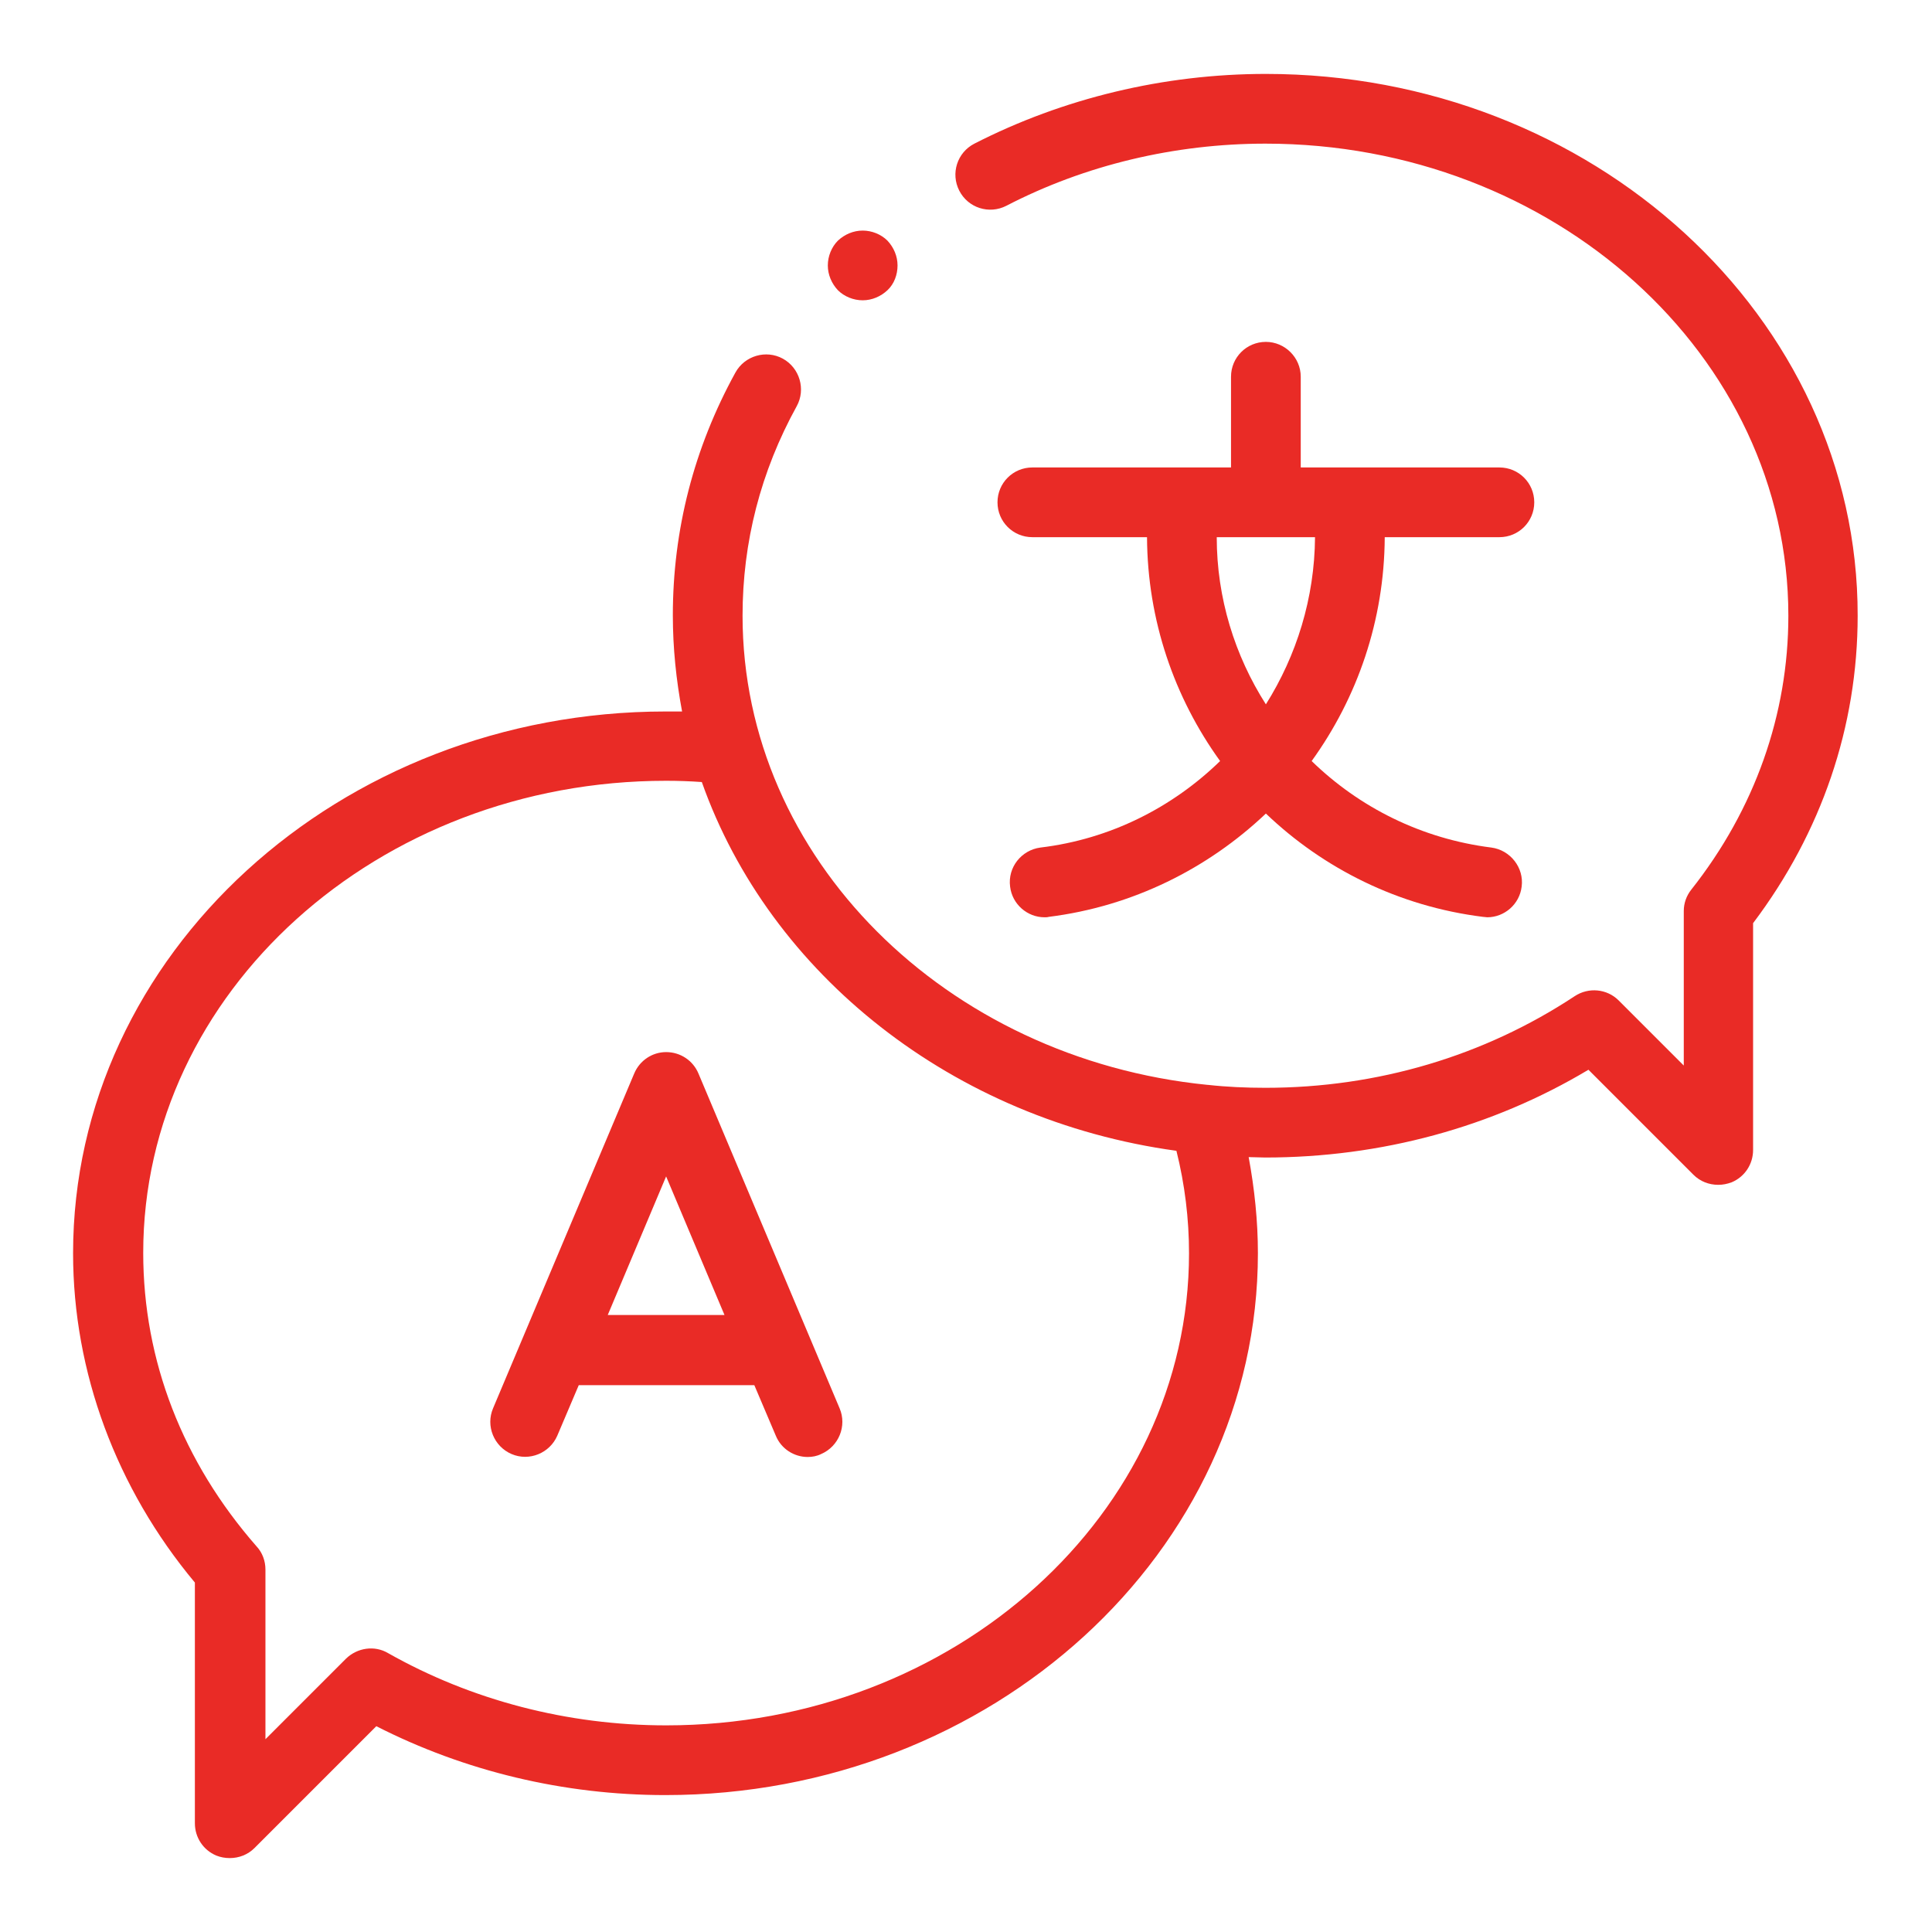
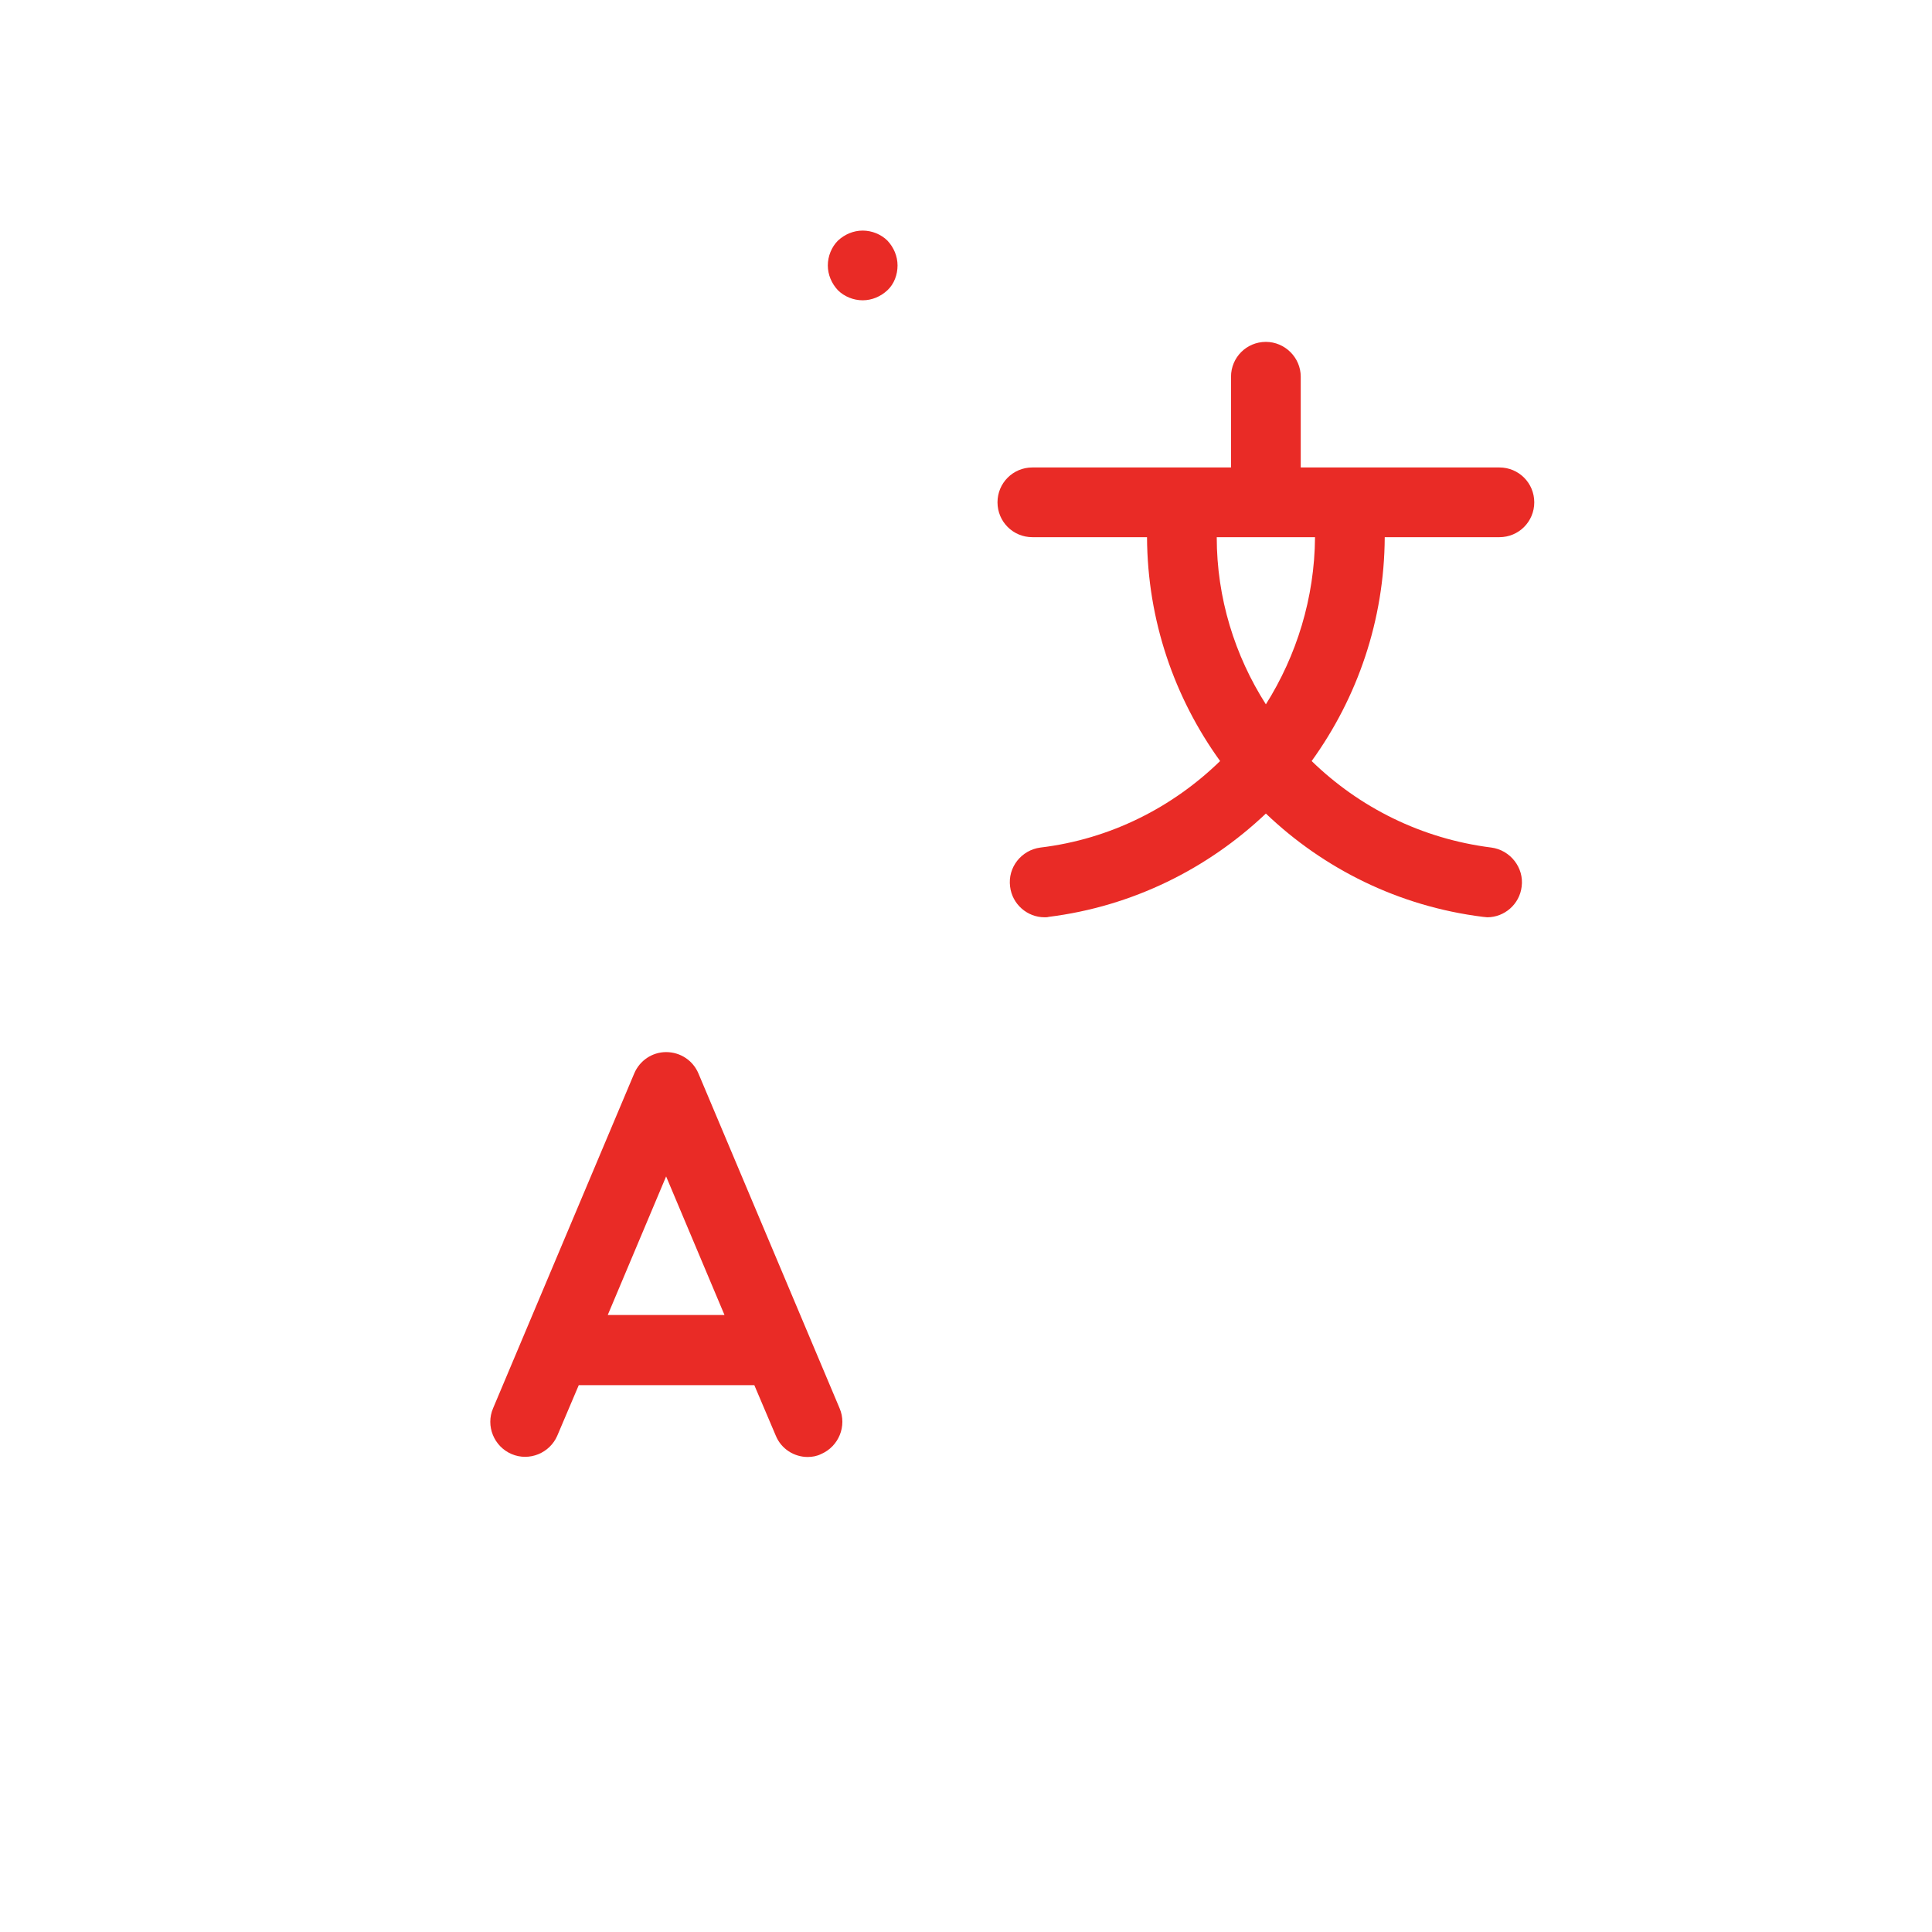
<svg xmlns="http://www.w3.org/2000/svg" version="1.1" id="Layer_1" x="0px" y="0px" width="46px" height="46px" viewBox="0 0 46 46" style="enable-background:new 0 0 46 46;" xml:space="preserve">
-   <path style="fill:#E92B26;" d="M30.14,1.76c-2.43,0-4.83,0.58-6.94,1.66c-0.41,0.21-0.57,0.71-0.36,1.12  c0.21,0.41,0.71,0.57,1.12,0.36c1.87-0.97,4.01-1.48,6.17-1.48c6.86,0,12.45,5.04,12.45,11.24c0,2.35-0.8,4.61-2.31,6.52  c-0.12,0.15-0.18,0.33-0.18,0.51v3.68l-1.55-1.55c-0.28-0.28-0.72-0.32-1.05-0.1c-2.15,1.42-4.69,2.18-7.36,2.18  c-0.46,0-0.92-0.02-1.37-0.07c0,0,0,0-0.01,0c-6.22-0.62-11.07-5.39-11.07-11.17c0-1.75,0.43-3.43,1.29-4.99  c0.22-0.4,0.07-0.91-0.33-1.13c-0.4-0.22-0.91-0.07-1.13,0.33c-0.99,1.8-1.49,3.75-1.49,5.78c0,0.78,0.08,1.54,0.22,2.29  c-0.13,0-0.26,0-0.39,0c-7.78,0-14.11,5.79-14.11,12.9c0,2.83,1.03,5.6,2.9,7.84v5.73c0,0.34,0.2,0.64,0.51,0.77  c0.1,0.04,0.21,0.06,0.32,0.06c0.22,0,0.43-0.08,0.59-0.24l2.9-2.9c2.1,1.07,4.46,1.64,6.88,1.64c7.78,0,14.11-5.79,14.11-12.9  c0-0.77-0.08-1.53-0.22-2.29c0.13,0,0.26,0.01,0.39,0.01c2.76,0,5.41-0.72,7.7-2.09l2.5,2.5c0.16,0.16,0.37,0.24,0.59,0.24  c0.11,0,0.21-0.02,0.32-0.06c0.31-0.13,0.51-0.43,0.51-0.77v-5.4c1.63-2.16,2.49-4.68,2.49-7.32C44.24,7.55,37.91,1.76,30.14,1.76z   M28.31,29.84c0,6.2-5.58,11.24-12.45,11.24c-2.35,0-4.64-0.6-6.62-1.72c-0.32-0.19-0.73-0.13-1,0.13l-1.92,1.92v-4.04  c0-0.2-0.07-0.4-0.21-0.55c-1.76-2.01-2.7-4.42-2.7-6.99c0-6.2,5.58-11.24,12.45-11.24c0.28,0,0.57,0.01,0.85,0.03  c1.62,4.58,5.98,8.05,11.3,8.78C28.21,28.2,28.31,29.02,28.31,29.84z" />
  <path style="fill:#E92B26;" d="M15.86,25.05c-0.33,0-0.63,0.2-0.76,0.51l-3.36,7.97c-0.18,0.42,0.02,0.91,0.44,1.09  c0.42,0.18,0.91-0.02,1.09-0.44l0.51-1.2h4.18l0.51,1.2c0.13,0.32,0.44,0.51,0.76,0.51c0.11,0,0.22-0.02,0.32-0.07  c0.42-0.18,0.62-0.67,0.44-1.09l-3.36-7.97C16.5,25.25,16.2,25.05,15.86,25.05z M14.47,31.31l1.39-3.3l1.39,3.3H14.47z" />
  <path style="fill:#E92B26;" d="M30.14,8.14c-0.46,0-0.83,0.37-0.83,0.83v2.16h-4.73c-0.46,0-0.83,0.37-0.83,0.83  s0.37,0.83,0.83,0.83h2.73c0.01,1.98,0.65,3.82,1.74,5.33c-1.13,1.1-2.61,1.86-4.28,2.06c-0.45,0.06-0.78,0.47-0.72,0.93  c0.05,0.42,0.41,0.73,0.82,0.73c0.03,0,0.07,0,0.1-0.01c2-0.25,3.79-1.15,5.17-2.46c1.37,1.31,3.16,2.21,5.17,2.46  c0.04,0,0.07,0.01,0.1,0.01c0.41,0,0.77-0.31,0.82-0.73c0.06-0.45-0.27-0.87-0.72-0.93c-1.67-0.21-3.15-0.96-4.28-2.06  c1.09-1.51,1.73-3.35,1.74-5.33h2.73c0.46,0,0.83-0.37,0.83-0.83s-0.37-0.83-0.83-0.83h-4.73V8.97C30.97,8.51,30.59,8.14,30.14,8.14  z M30.14,16.77c-0.74-1.16-1.17-2.53-1.17-3.98h2.34C31.3,14.24,30.87,15.61,30.14,16.77z" />
  <path style="fill:#E92B26;" d="M20.54,7.15c0.22,0,0.43-0.09,0.59-0.24c0.16-0.15,0.24-0.37,0.24-0.59s-0.09-0.43-0.24-0.59  c-0.15-0.15-0.37-0.24-0.59-0.24c-0.22,0-0.43,0.09-0.59,0.24c-0.15,0.15-0.24,0.37-0.24,0.59s0.09,0.43,0.24,0.59  C20.1,7.06,20.32,7.15,20.54,7.15z" />
</svg>